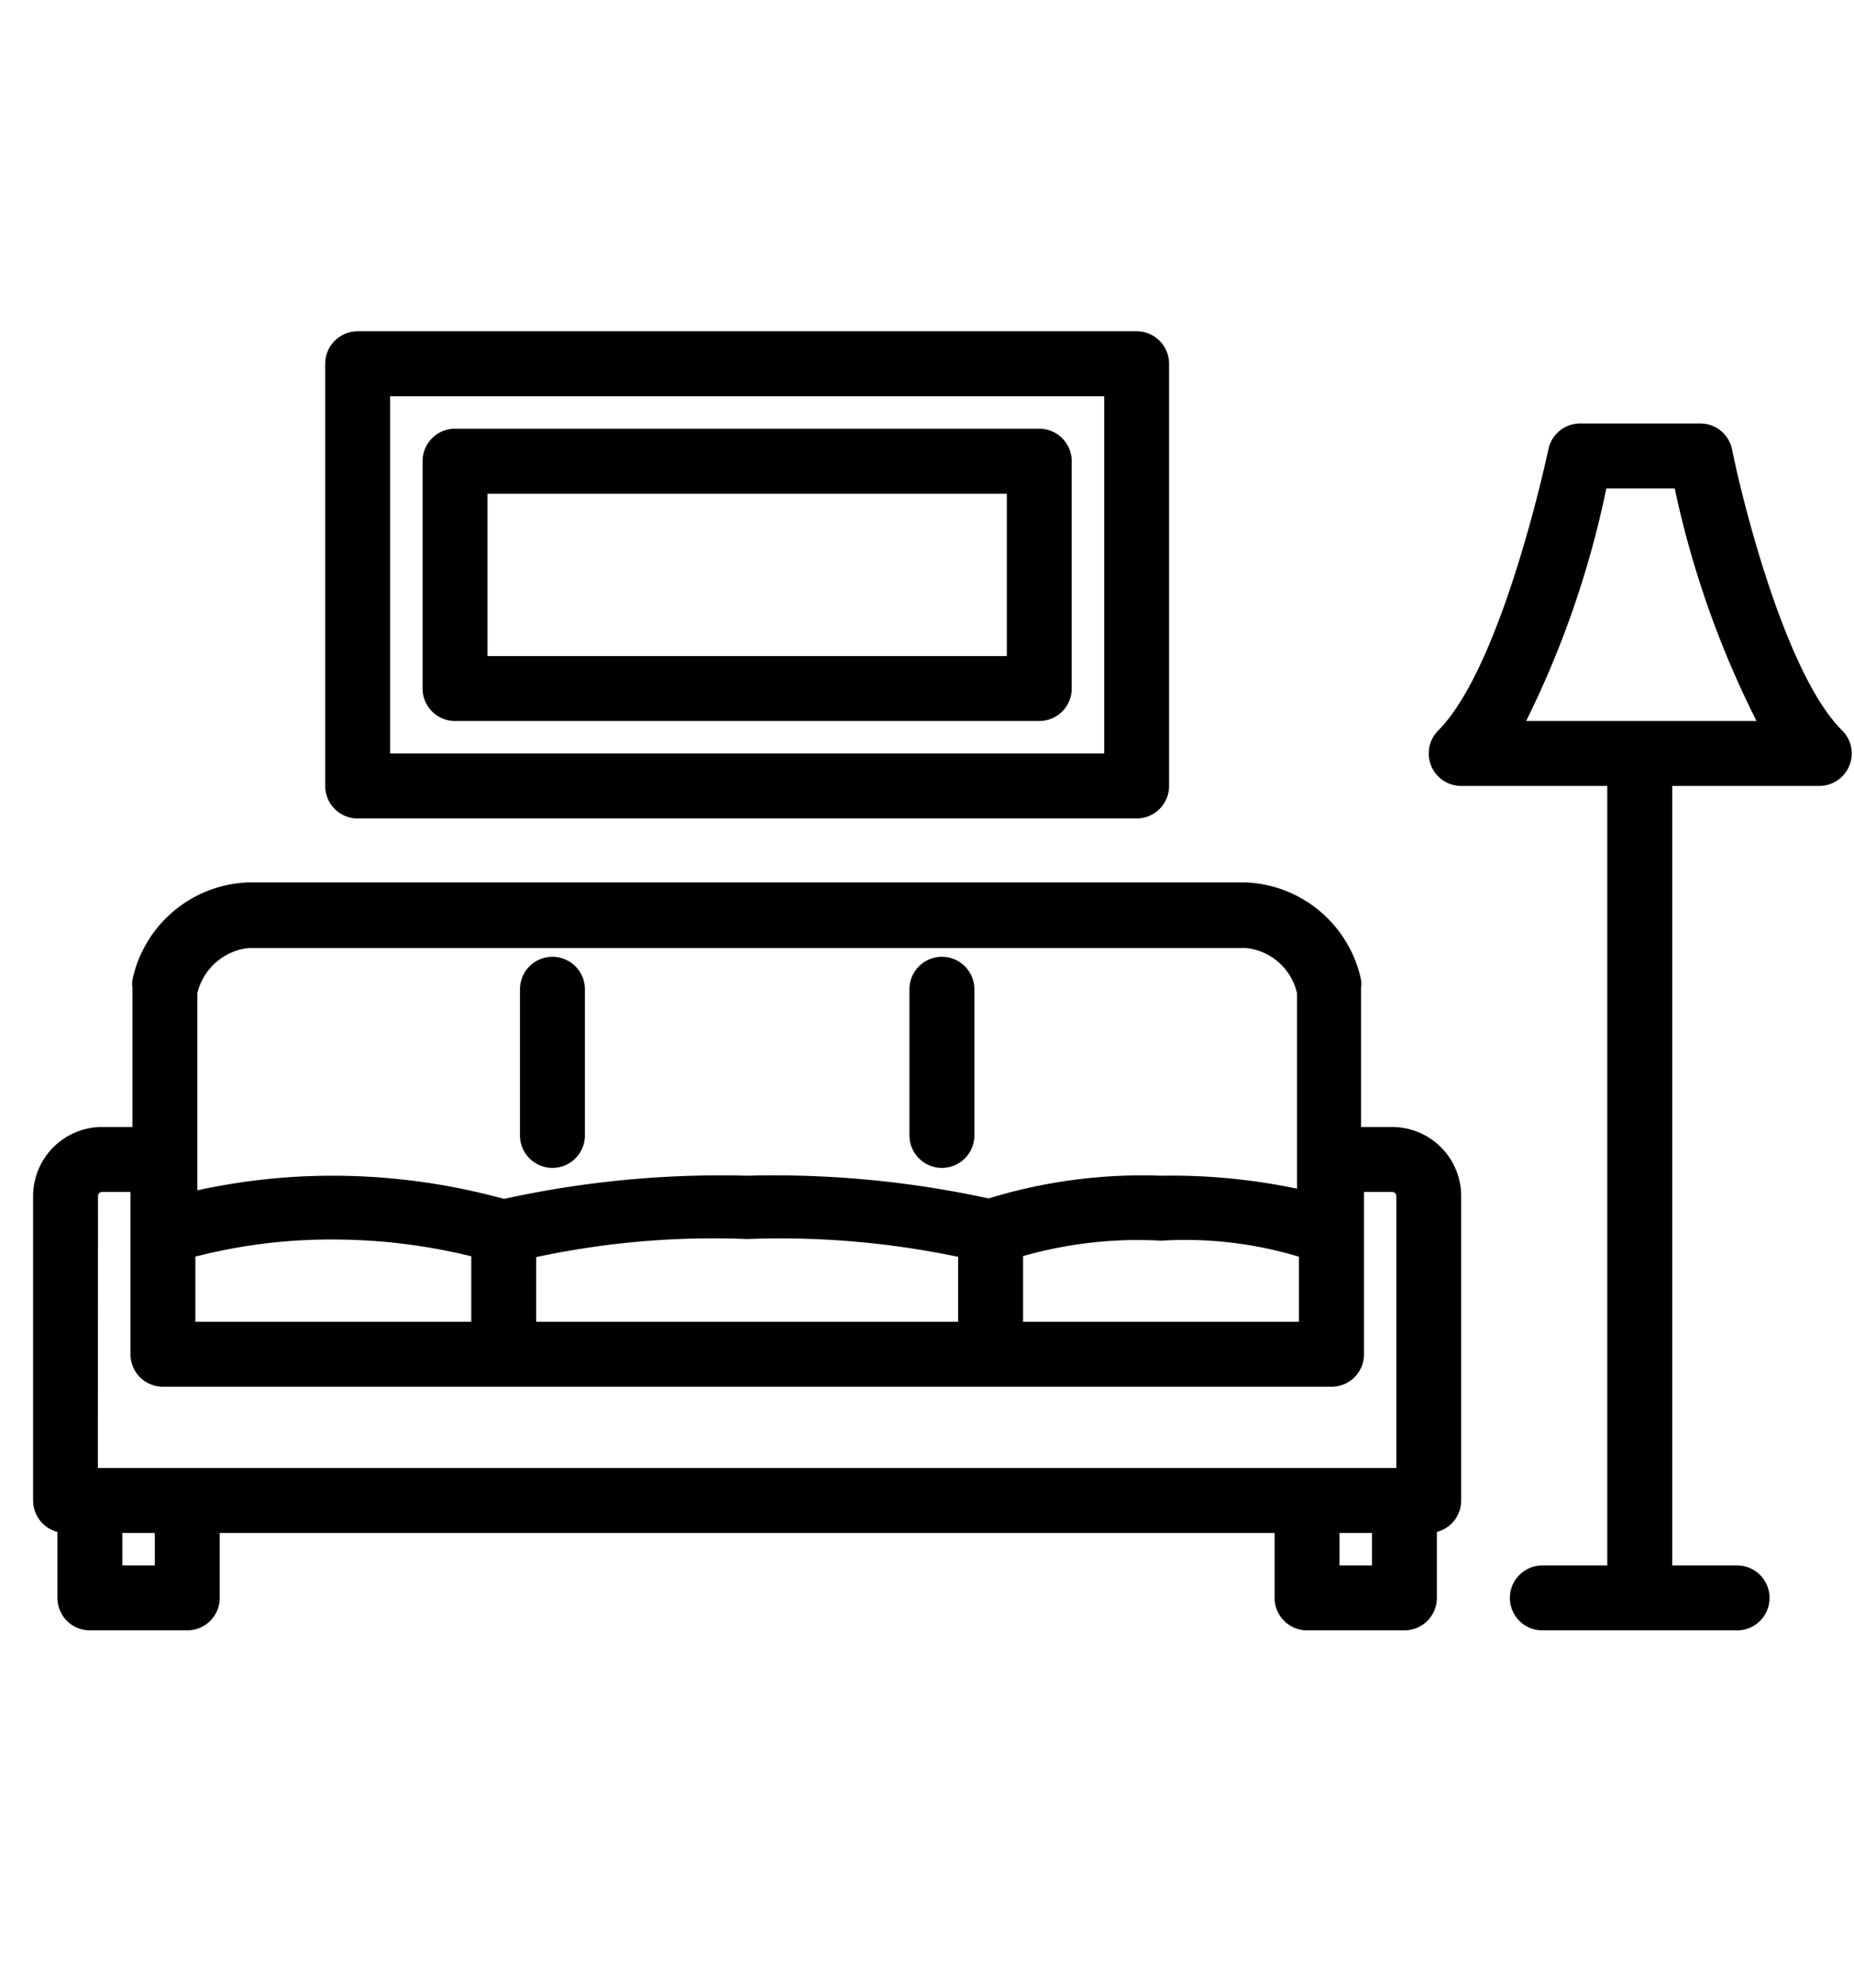
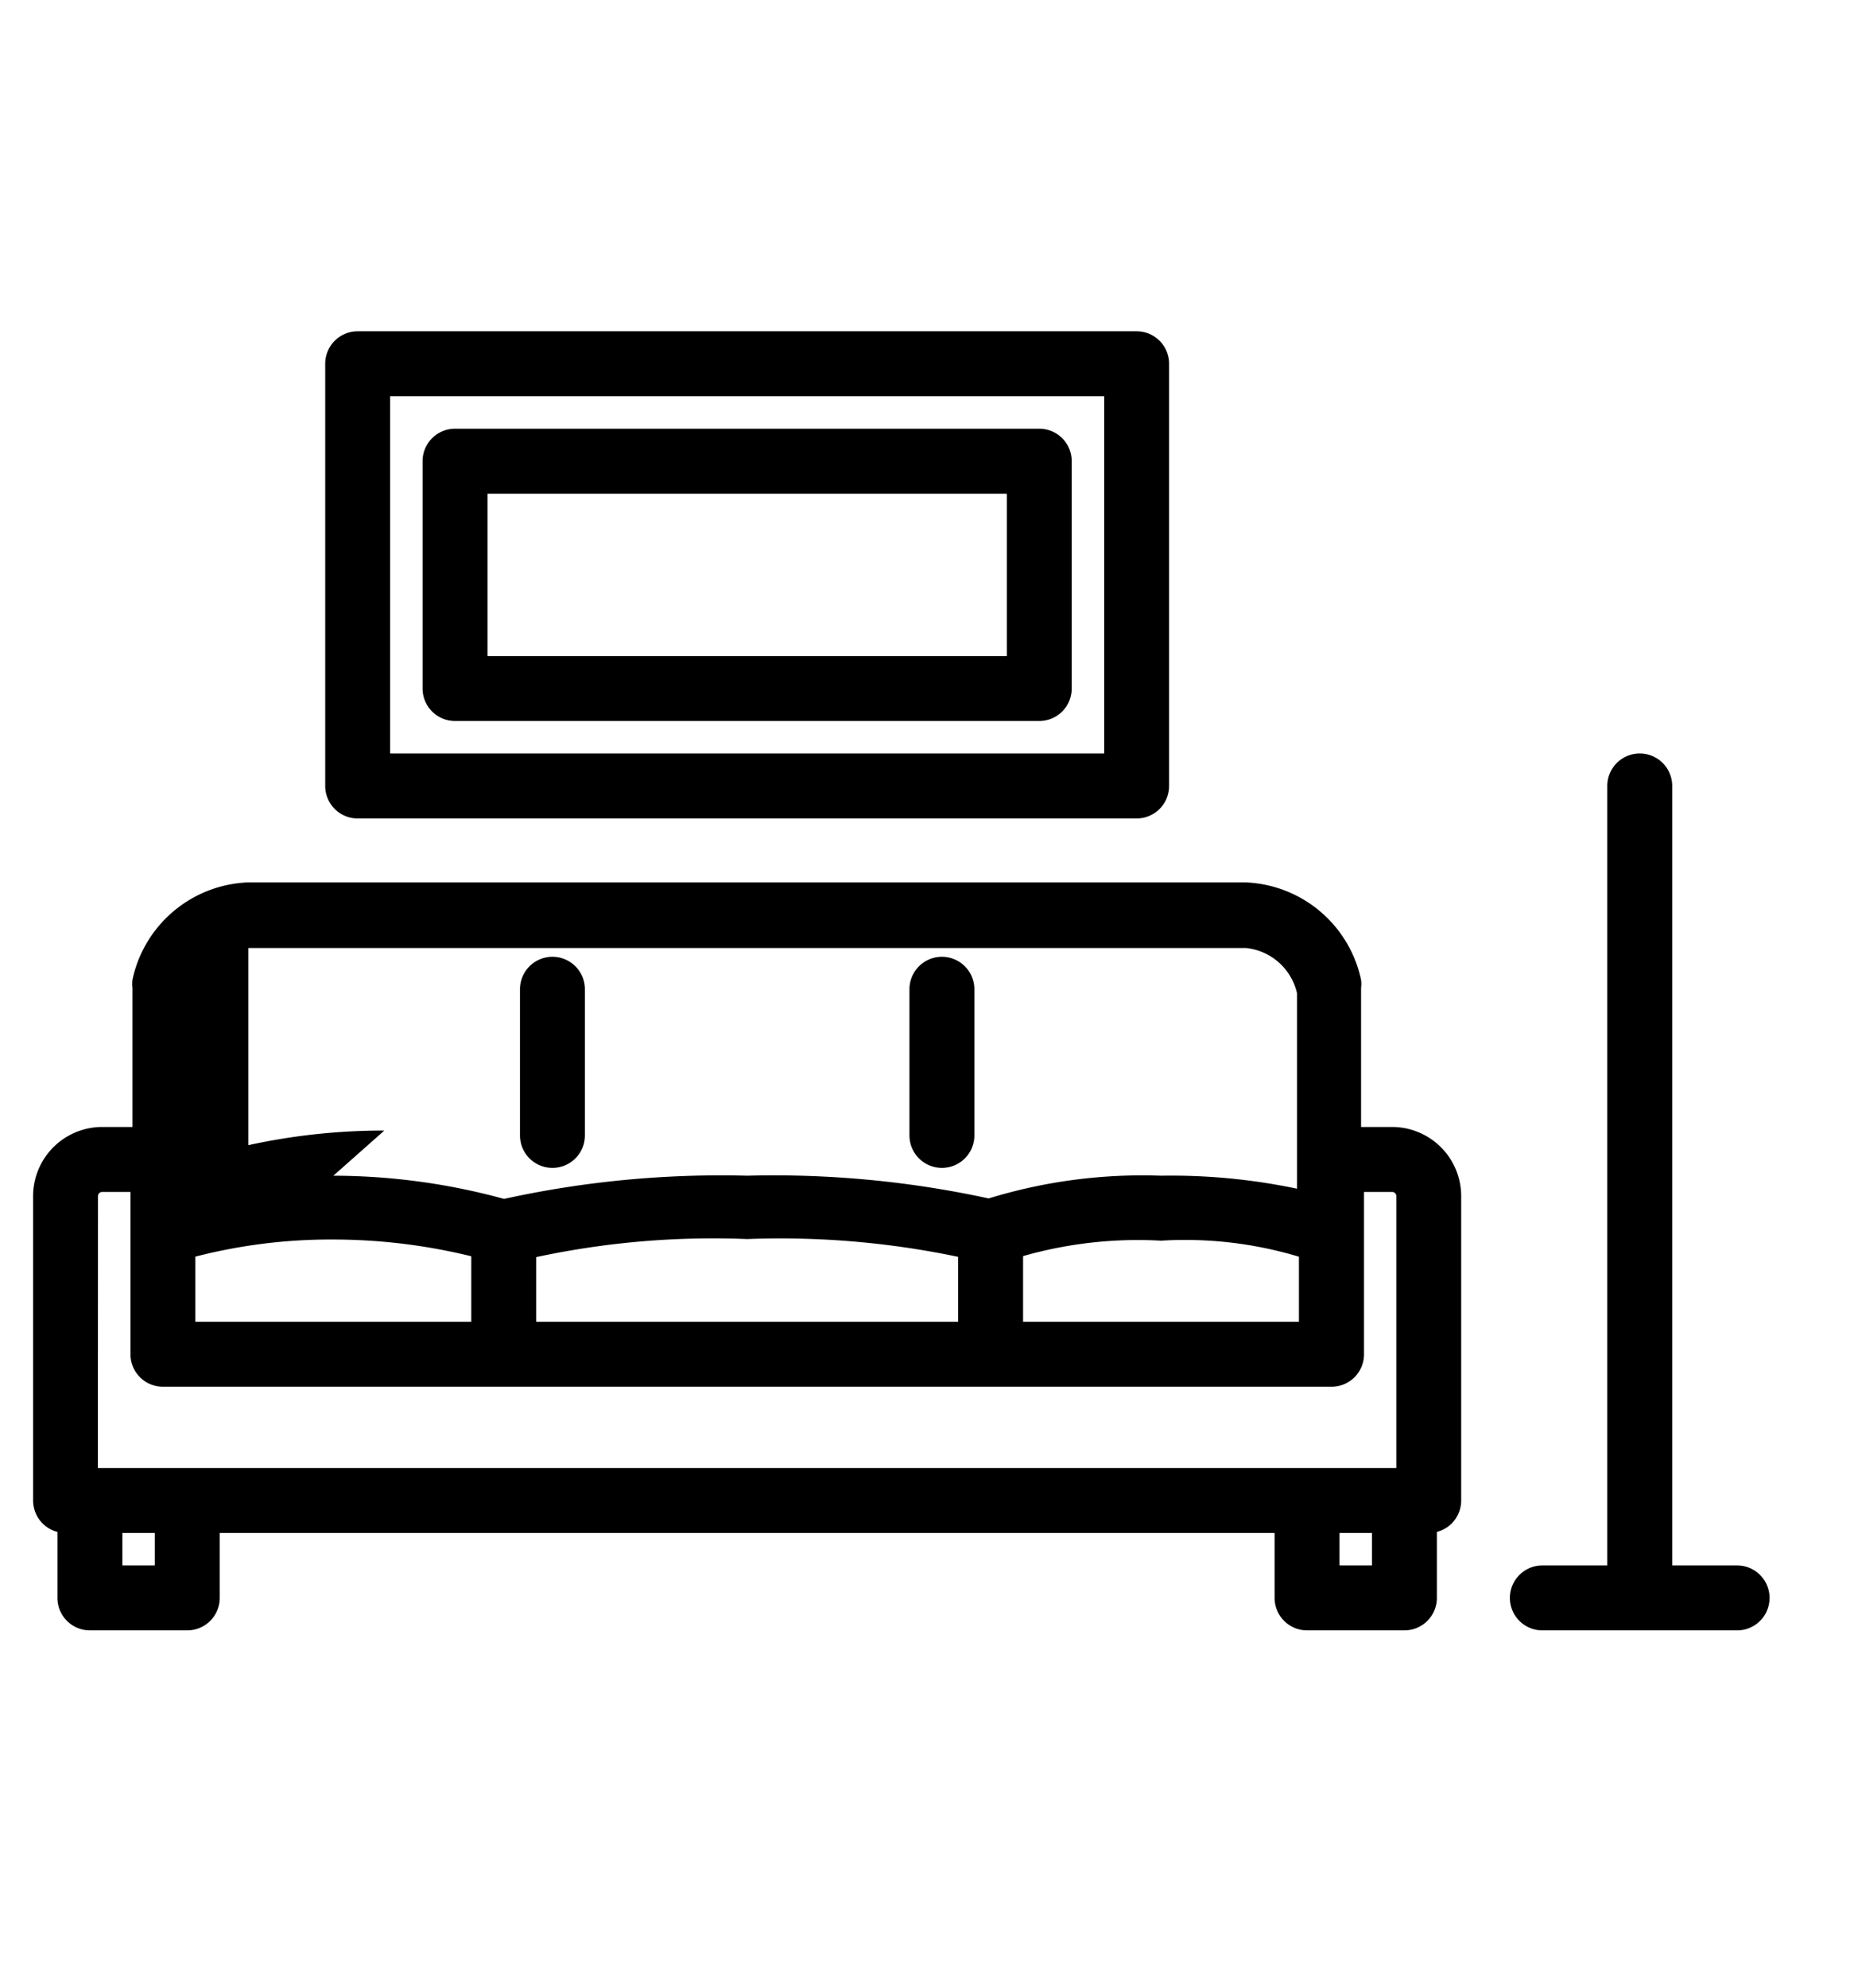
<svg xmlns="http://www.w3.org/2000/svg" width="56" height="60" viewBox="0 0 56 60">
  <g id="Group_20" data-name="Group 20" transform="translate(-497 1865)">
    <g id="Layer_1" data-name="Layer 1" transform="translate(494 -1866.62)">
-       <path id="Path_5" data-name="Path 5" d="M43.216,40.149a1.049,1.049,0,0,1-.451-.108,11.9,11.9,0,0,0-4.637-.637,12.6,12.6,0,0,0-4.716.637,1.029,1.029,0,0,1-.745,0,26.176,26.176,0,0,0-7.039-.686,25.49,25.49,0,0,0-7.049.7.98.98,0,0,1-.608,0,17.568,17.568,0,0,0-4.843-.686,16.353,16.353,0,0,0-4.774.686.977.977,0,0,1-1.294-.922V31.776a1.049,1.049,0,0,1,0-.245A3.716,3.716,0,0,1,10.53,28.59H40.7a3.716,3.716,0,0,1,3.471,2.941.98.98,0,0,1,0,.245v7.353a1.121,1.121,0,0,1-.951,1.02ZM13.128,37.443a19.607,19.607,0,0,1,5.157.7,30.48,30.48,0,0,1,7.343-.7,30.509,30.509,0,0,1,7.294.686,15.784,15.784,0,0,1,5.206-.686,18.451,18.451,0,0,1,4.108.392v-5.9A1.765,1.765,0,0,0,40.7,30.57H10.56a1.794,1.794,0,0,0-1.539,1.363v5.951a19.137,19.137,0,0,1,4.108-.441Z" transform="translate(-0.06 -0.333)" />
+       <path id="Path_5" data-name="Path 5" d="M43.216,40.149a1.049,1.049,0,0,1-.451-.108,11.9,11.9,0,0,0-4.637-.637,12.6,12.6,0,0,0-4.716.637,1.029,1.029,0,0,1-.745,0,26.176,26.176,0,0,0-7.039-.686,25.49,25.49,0,0,0-7.049.7.98.98,0,0,1-.608,0,17.568,17.568,0,0,0-4.843-.686,16.353,16.353,0,0,0-4.774.686.977.977,0,0,1-1.294-.922V31.776a1.049,1.049,0,0,1,0-.245A3.716,3.716,0,0,1,10.53,28.59H40.7a3.716,3.716,0,0,1,3.471,2.941.98.98,0,0,1,0,.245v7.353a1.121,1.121,0,0,1-.951,1.02ZM13.128,37.443a19.607,19.607,0,0,1,5.157.7,30.48,30.48,0,0,1,7.343-.7,30.509,30.509,0,0,1,7.294.686,15.784,15.784,0,0,1,5.206-.686,18.451,18.451,0,0,1,4.108.392v-5.9A1.765,1.765,0,0,0,40.7,30.57H10.56v5.951a19.137,19.137,0,0,1,4.108-.441Z" transform="translate(-0.06 -0.333)" />
      <path id="Path_6" data-name="Path 6" d="M19.98,37.252a.98.98,0,0,1-.98-.98V31.86a.98.98,0,1,1,1.961,0v4.412A.98.98,0,0,1,19.98,37.252Z" transform="translate(-0.294 -0.378)" />
      <path id="Path_7" data-name="Path 7" d="M18.48,43.89a.98.98,0,0,1-.98-.98V39.36a.98.98,0,0,1,1.961,0v3.549A.98.98,0,0,1,18.48,43.89Z" transform="translate(-0.265 -0.525)" />
      <path id="Path_8" data-name="Path 8" d="M33.48,43.89a.98.98,0,0,1-.98-.98V39.36a.98.98,0,0,1,1.961,0v3.549A.98.98,0,0,1,33.48,43.89Z" transform="translate(-0.559 -0.525)" />
      <path id="Path_9" data-name="Path 9" d="M31.98,37.252a.98.98,0,0,1-.98-.98V31.86a.98.98,0,0,1,1.961,0v4.412A.98.98,0,0,1,31.98,37.252Z" transform="translate(-0.53 -0.378)" />
      <path id="Path_10" data-name="Path 10" d="M46.156,48.375H4.98a.98.98,0,0,1-.98-.98V38.208A2.088,2.088,0,0,1,6.078,36.12H7.921a.98.98,0,0,1,.98.98V42H42.234V37.1a.98.98,0,0,1,.98-.98h1.843a2.088,2.088,0,0,1,2.078,2.088v9.186A.98.98,0,0,1,46.156,48.375Zm-40.2-1.961H45.176V38.208a.127.127,0,0,0-.118-.127H44.2v4.9a.98.98,0,0,1-.98.98H7.921a.98.98,0,0,1-.98-.98v-4.9H6.078a.127.127,0,0,0-.118.127Z" transform="translate(0 -0.481)" />
      <path id="Path_11" data-name="Path 11" d="M8.671,51.541H5.73a.98.98,0,0,1-.98-.98V47.62H6.711v1.961h.98V47.62H9.652v2.941A.98.98,0,0,1,8.671,51.541Z" transform="translate(-0.015 -0.707)" />
      <path id="Path_12" data-name="Path 12" d="M46.171,51.541H43.23a.98.98,0,0,1-.98-.98V47.62h1.961v1.961h.98V47.62h1.961v2.941A.98.98,0,0,1,46.171,51.541Z" transform="translate(-0.751 -0.707)" />
      <path id="Path_13" data-name="Path 13" d="M37.509,26.326H13.98a.98.98,0,0,1-.98-.98V12.6a.98.98,0,0,1,.98-.98H37.509a.98.98,0,0,1,.98.98V25.345A.98.98,0,0,1,37.509,26.326ZM14.961,24.365H36.529V13.581H14.961Z" transform="translate(-0.177)" />
      <path id="Path_14" data-name="Path 14" d="M34.627,23.443H16.98a.98.98,0,0,1-.98-.98V15.6a.98.98,0,0,1,.98-.98H34.627a.98.98,0,0,1,.98.98v6.863A.98.98,0,0,1,34.627,23.443ZM17.961,21.483H33.647v-4.9H17.961Z" transform="translate(-0.236 -0.059)" />
-       <path id="Path_15" data-name="Path 15" d="M58.765,25.4H47.98a.98.98,0,0,1-.7-1.667c1.676-1.676,2.941-6.7,3.333-8.49a.98.98,0,0,1,.98-.784h3.588a.98.98,0,0,1,.98.784c.363,1.794,1.667,6.863,3.333,8.49a.98.98,0,0,1-.7,1.667ZM49.941,23.44H56.9a28.921,28.921,0,0,1-2.471-7.019H52.363a28.921,28.921,0,0,1-2.422,7.019Z" transform="translate(-0.844 -0.056)" />
      <path id="Path_16" data-name="Path 16" d="M53.48,50.374a.98.98,0,0,1-.98-.98V25.6a.98.98,0,1,1,1.961,0V49.394A.98.98,0,0,1,53.48,50.374Z" transform="translate(-0.952 -0.255)" />
      <path id="Path_17" data-name="Path 17" d="M56.363,51.581H50.48a.98.98,0,0,1,0-1.961h5.882a.98.98,0,0,1,0,1.961Z" transform="translate(-0.893 -0.746)" />
    </g>
    <rect id="Rectangle_23" data-name="Rectangle 23" width="56" height="60" transform="translate(497 -1865)" fill="none" />
  </g>
</svg>